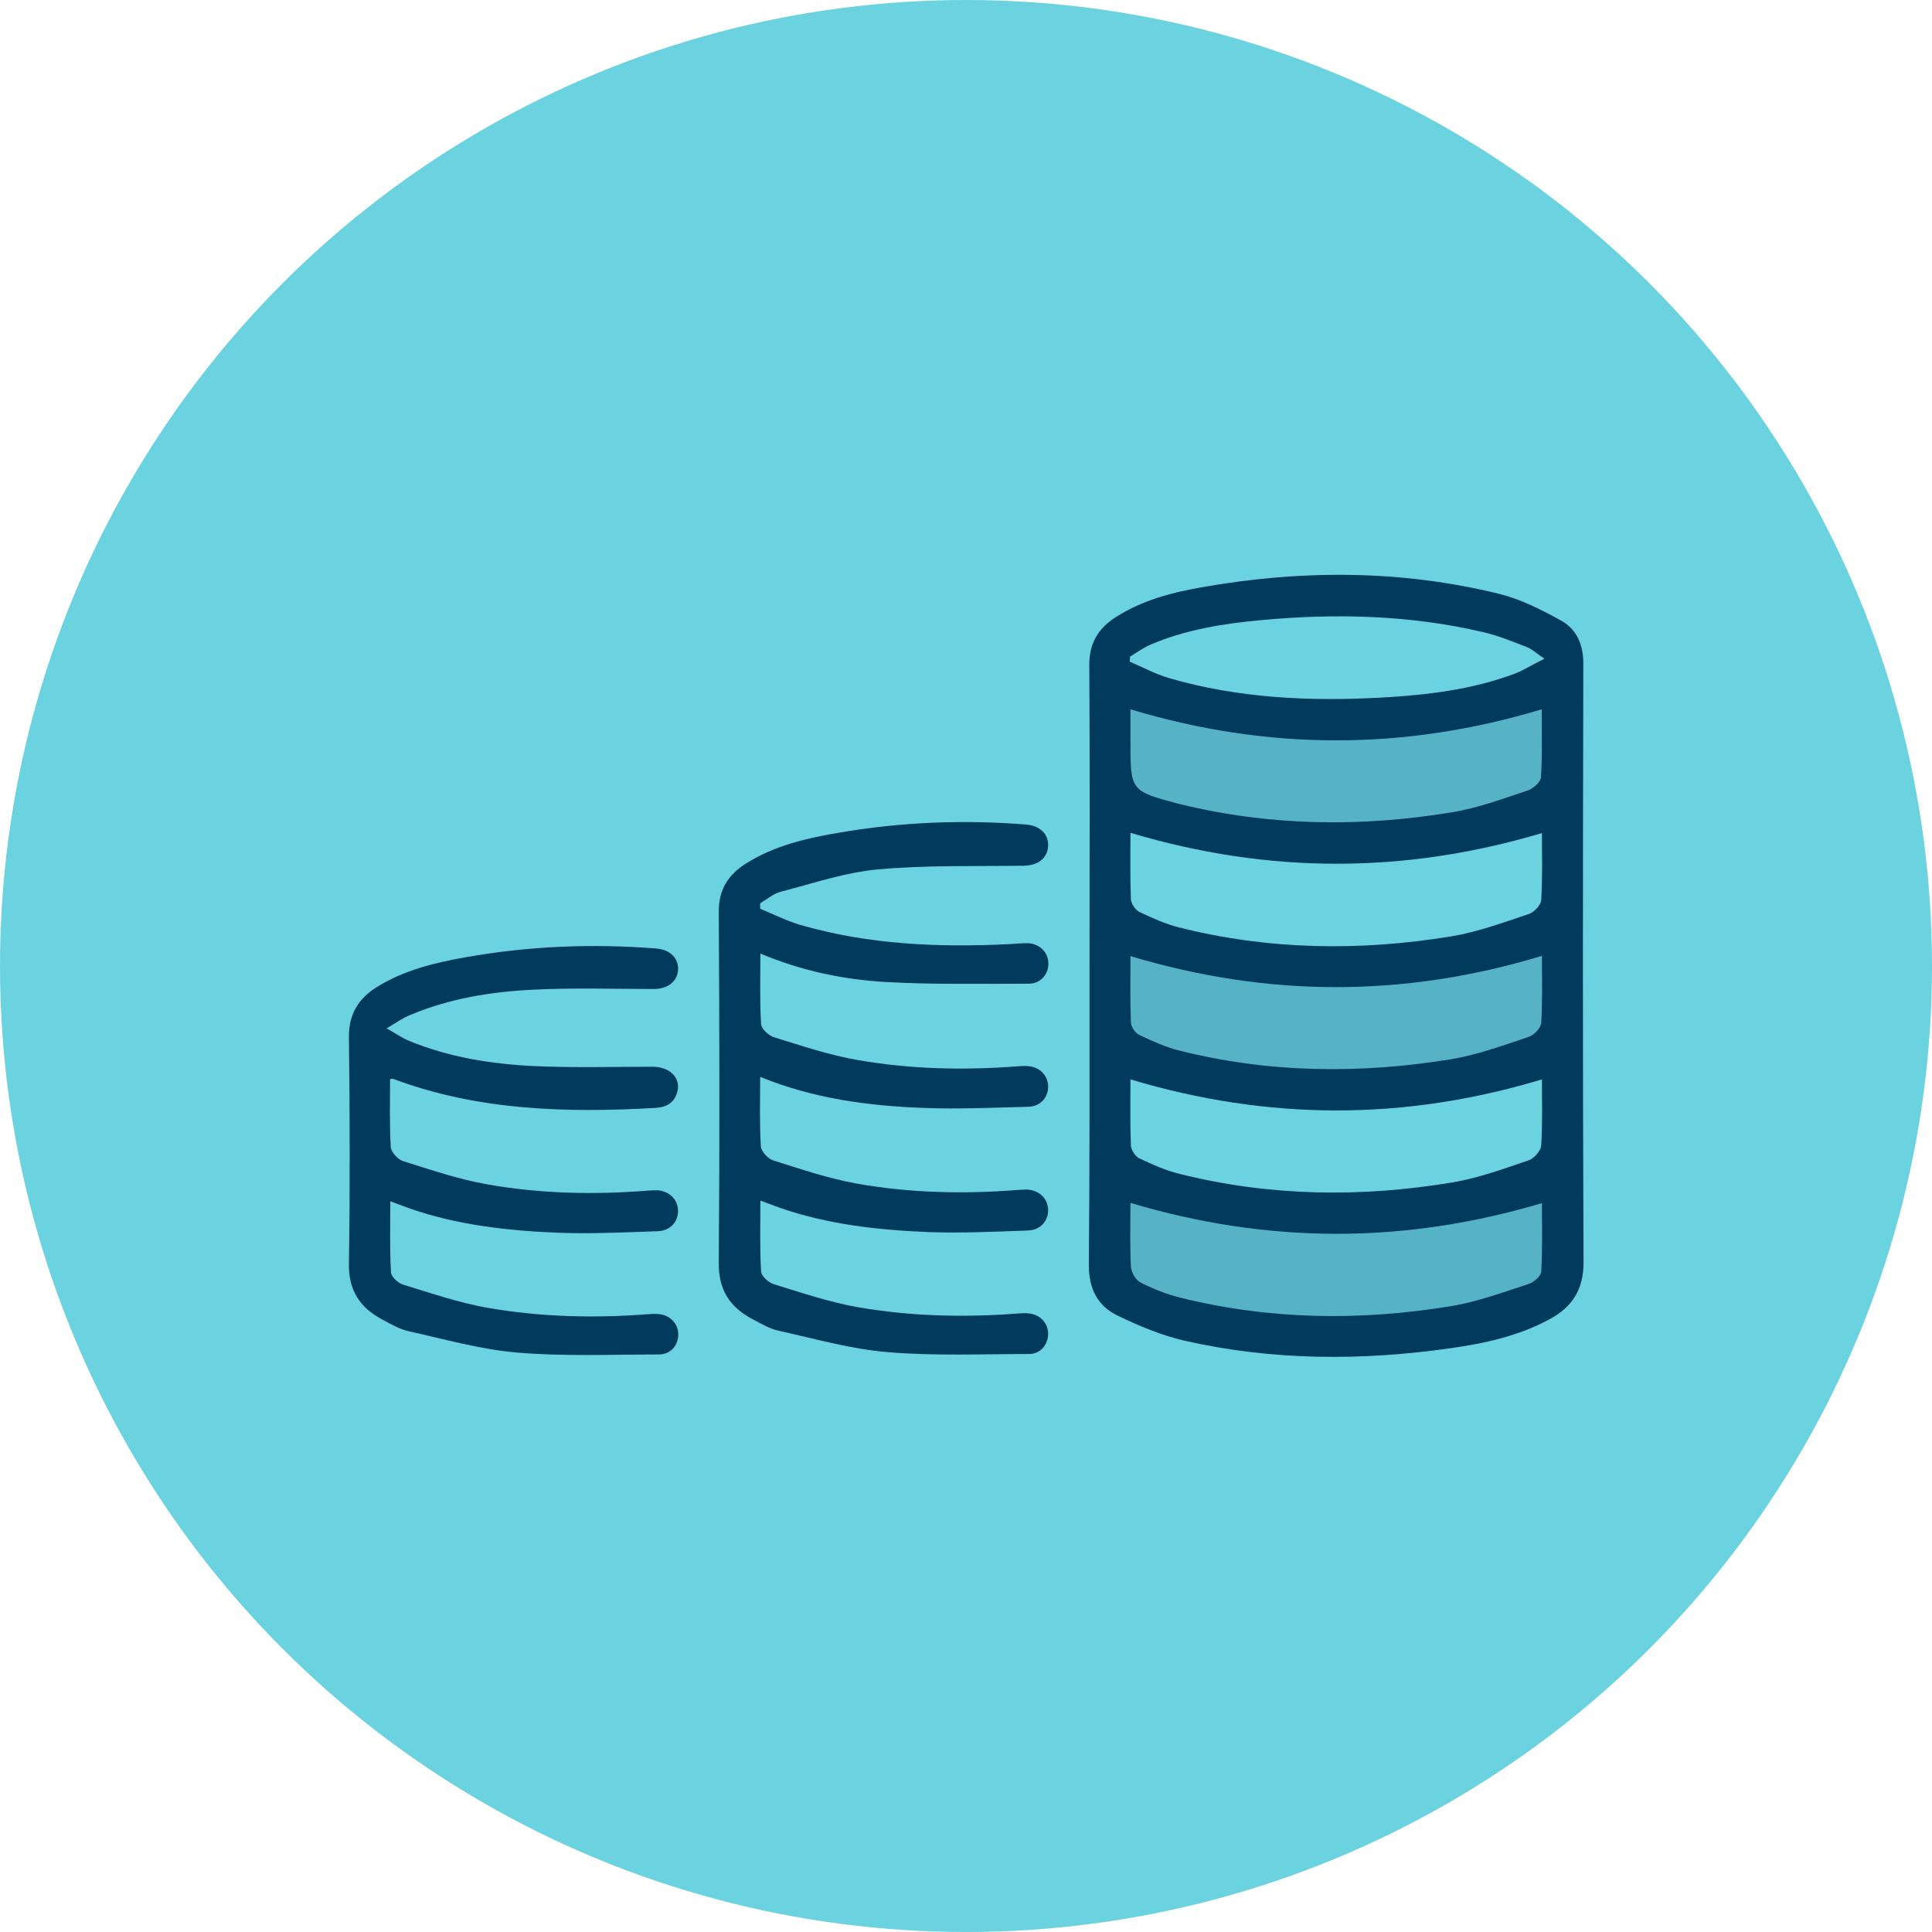
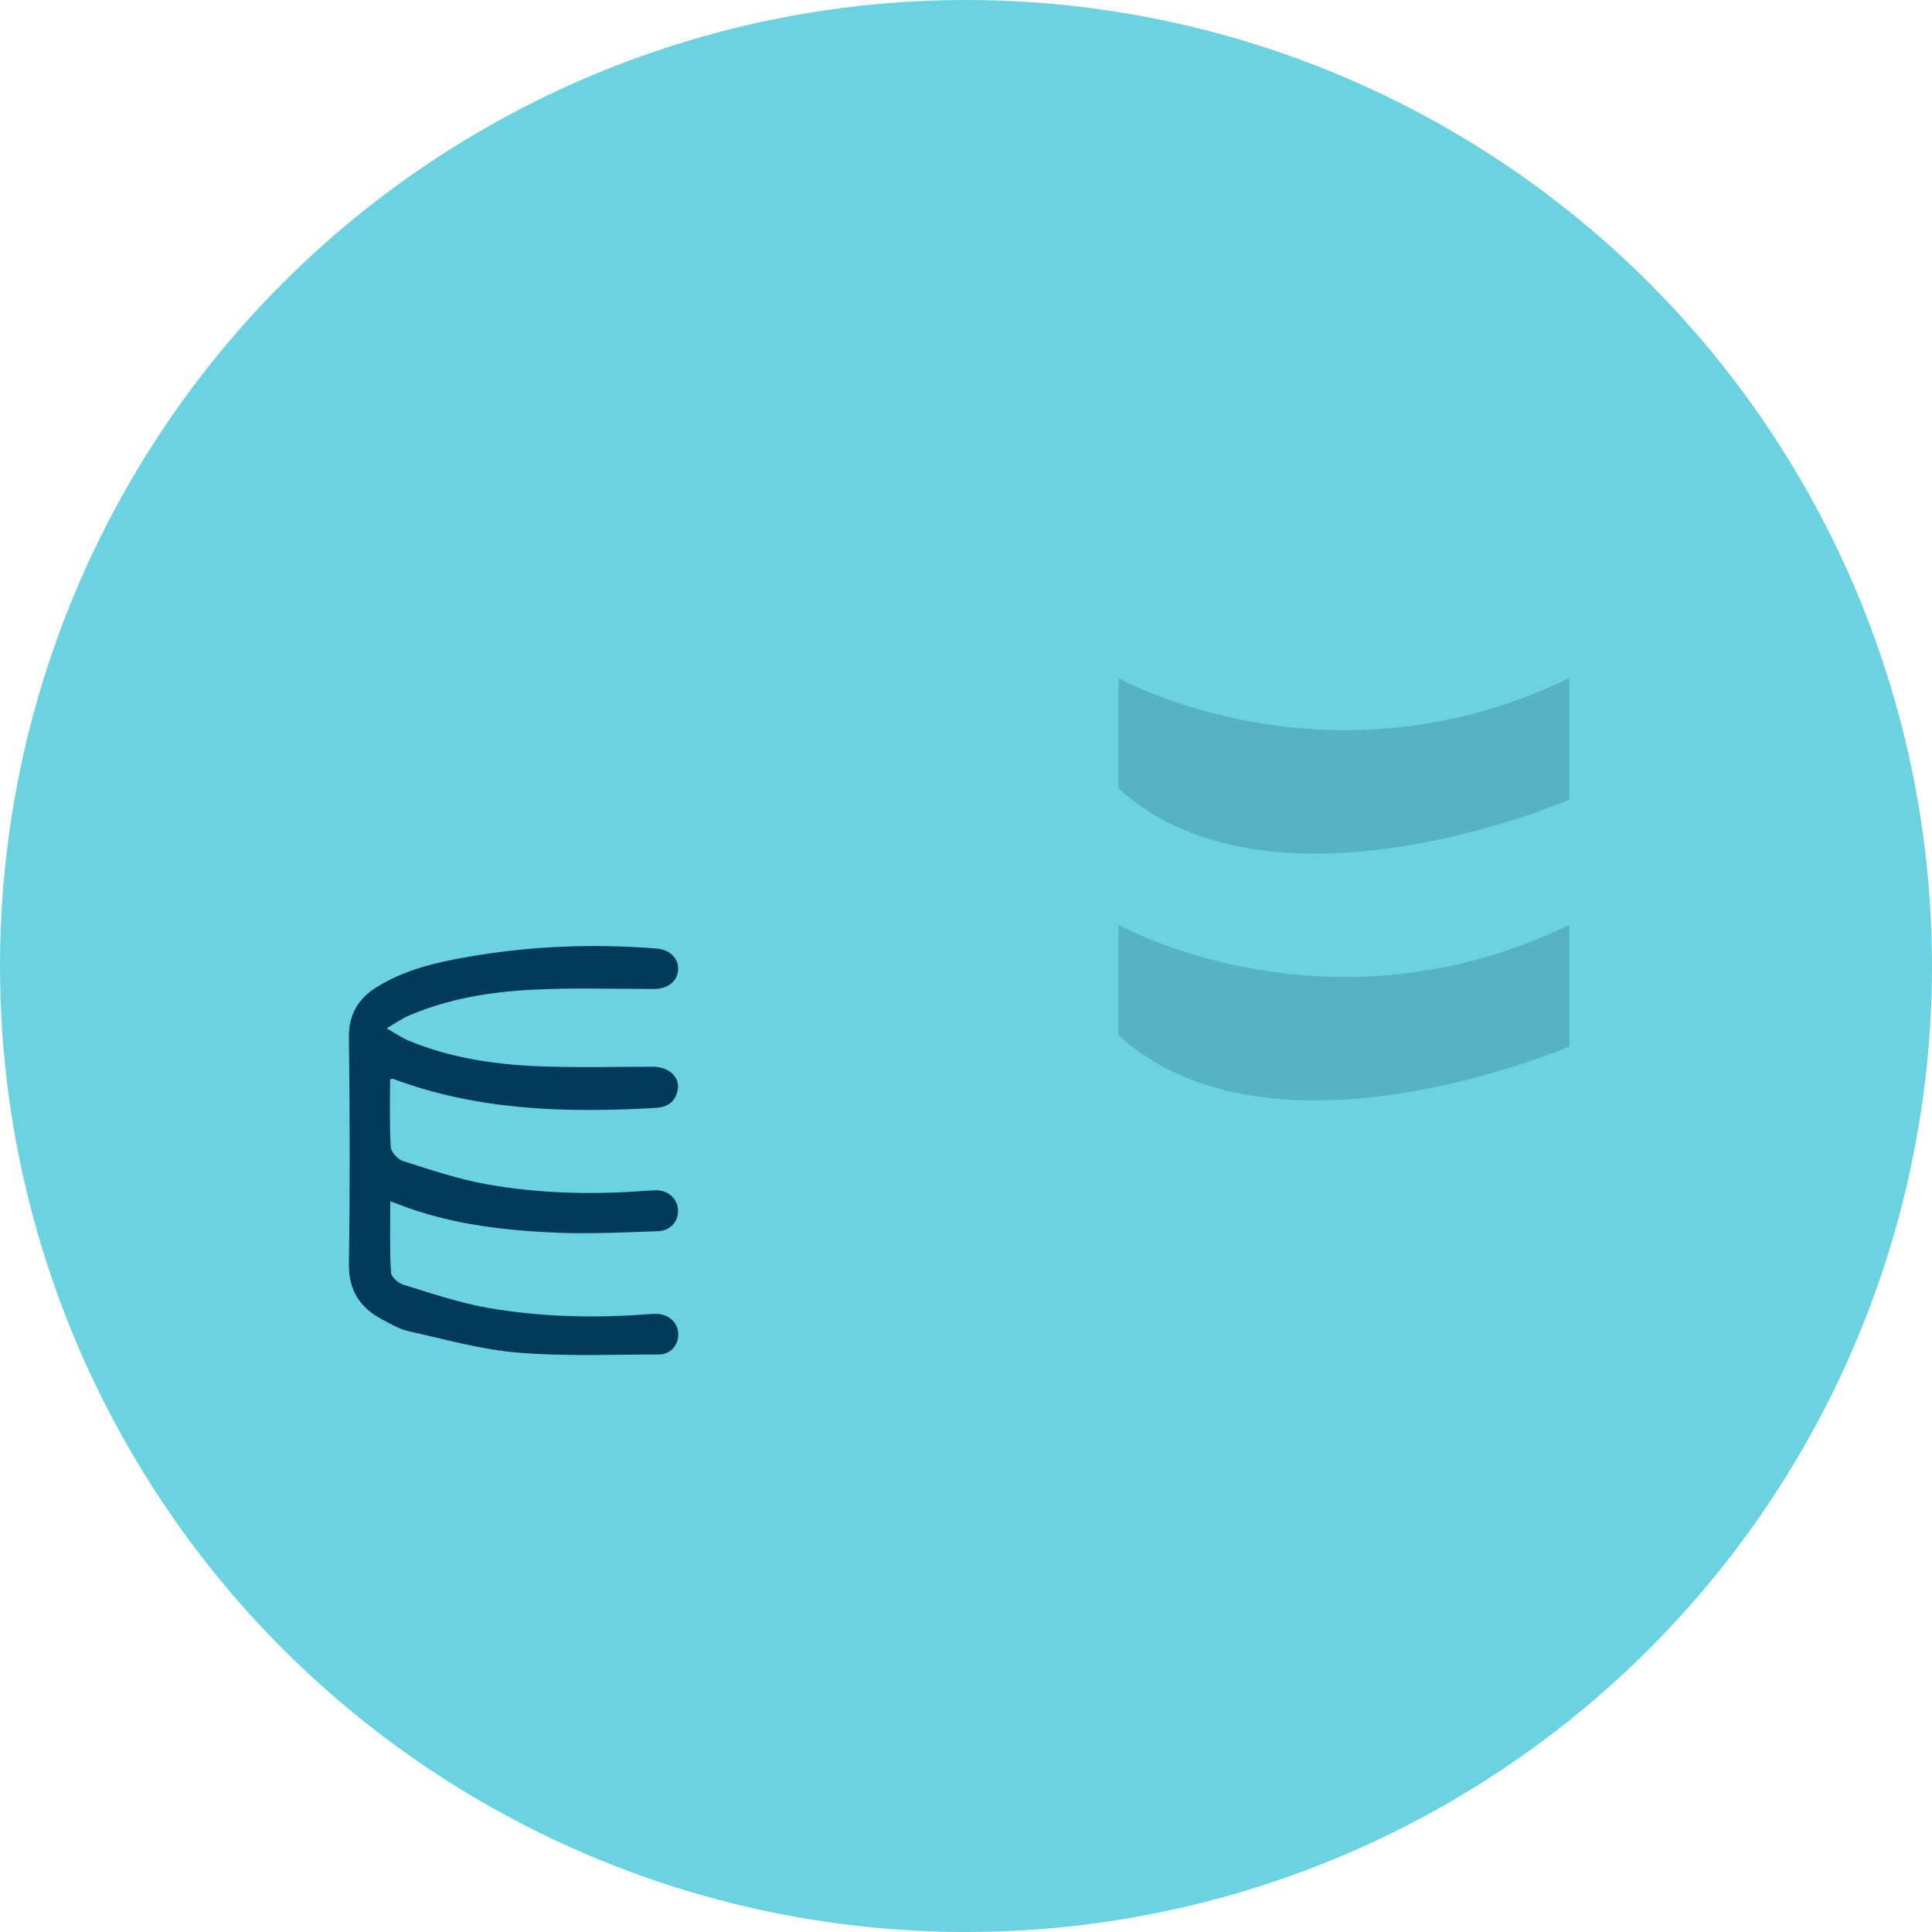
<svg xmlns="http://www.w3.org/2000/svg" version="1.1" id="Layer_1" x="0px" y="0px" width="84px" height="84px" viewBox="0 0 84 84" style="enable-background:new 0 0 84 84;" xml:space="preserve">
  <style type="text/css">
	.st0{opacity:0.6;fill:#09B4CB;}
	.st1{opacity:0.2;fill:#003A5D;}
	.st2{fill:#003A5D;}
</style>
  <g>
    <circle class="st0" cx="42" cy="42" r="42" />
    <g>
-       <path class="st1" d="M48.63,50.6c0,0,9.11,5.1,19.6,0v5.29c0,0-12.94,5.59-19.6-0.49V50.6z" />
      <path class="st1" d="M48.63,40.21c0,0,9.11,5.1,19.6,0v5.29c0,0-12.94,5.59-19.6-0.49V40.21z" />
      <path class="st1" d="M48.63,29.48c0,0,9.11,5.1,19.6,0v5.29c0,0-12.94,5.59-19.6-0.49V29.48z" />
      <g>
-         <path class="st2" d="M47.37,42c0-4.36,0.02-8.72-0.01-13.07c-0.01-0.95,0.38-1.6,1.14-2.09c1.15-0.74,2.45-1.08,3.77-1.31     c4.32-0.76,8.64-0.76,12.91,0.29c0.94,0.23,1.84,0.69,2.69,1.16c0.69,0.38,0.97,1.05,0.97,1.88c-0.02,8.68-0.03,17.36,0.01,26.03     c0,1.19-0.5,1.94-1.48,2.47c-1.35,0.73-2.82,1.05-4.32,1.26c-3.86,0.55-7.73,0.54-11.55-0.33c-1-0.23-1.98-0.64-2.91-1.09     c-0.87-0.42-1.25-1.17-1.25-2.19C47.38,50.68,47.37,46.34,47.37,42z M49.15,30.84c0,0.46,0,0.93,0,1.39c0,2.16,0,2.16,2.1,2.72     c0.02,0,0.04,0.01,0.05,0.01c3.91,0.96,7.86,1.01,11.81,0.36c1.13-0.18,2.22-0.59,3.31-0.95c0.24-0.08,0.57-0.37,0.58-0.58     c0.06-0.99,0.03-1.99,0.03-2.95C61.06,32.64,55.13,32.64,49.15,30.84z M49.15,36.21c0,0.96-0.02,1.93,0.02,2.89     c0.01,0.19,0.19,0.46,0.37,0.55c0.55,0.26,1.12,0.52,1.71,0.67c3.92,0.99,7.89,1.04,11.86,0.39c1.14-0.19,2.25-0.6,3.36-0.97     c0.23-0.08,0.53-0.39,0.54-0.61c0.06-0.98,0.03-1.96,0.03-2.91C61.07,38,55.15,38,49.15,36.21z M49.15,41.57     c0,0.96-0.02,1.93,0.02,2.89c0.01,0.19,0.19,0.46,0.37,0.54c0.55,0.26,1.12,0.52,1.71,0.67c3.92,0.99,7.89,1.03,11.86,0.38     c1.14-0.19,2.25-0.6,3.36-0.97c0.23-0.08,0.53-0.39,0.54-0.61c0.06-0.98,0.03-1.96,0.03-2.91     C61.07,43.37,55.14,43.37,49.15,41.57z M49.15,46.93c0,0.95-0.02,1.92,0.02,2.88c0.01,0.19,0.19,0.47,0.36,0.55     c0.57,0.27,1.15,0.53,1.76,0.68c3.92,0.98,7.89,1.03,11.86,0.37c1.13-0.19,2.22-0.59,3.31-0.96c0.24-0.08,0.54-0.42,0.55-0.66     c0.06-0.96,0.03-1.93,0.03-2.86C61.08,48.73,55.15,48.73,49.15,46.93z M49.15,52.3c0,0.9-0.03,1.83,0.02,2.76     c0.01,0.24,0.2,0.58,0.4,0.69c0.54,0.28,1.12,0.51,1.71,0.66c3.92,0.98,7.89,1.03,11.86,0.37c1.13-0.19,2.22-0.6,3.31-0.95     c0.23-0.07,0.55-0.35,0.56-0.54c0.06-1.01,0.03-2.02,0.03-2.98C61.05,54.09,55.15,54.09,49.15,52.3z M67.15,28.64     c-0.36-0.24-0.53-0.41-0.75-0.5c-0.62-0.24-1.25-0.5-1.89-0.65c-3.18-0.75-6.41-0.83-9.66-0.53c-1.65,0.15-3.29,0.41-4.83,1.07     c-0.31,0.13-0.59,0.34-0.89,0.52c0,0.07,0,0.14-0.01,0.22c0.57,0.24,1.12,0.54,1.7,0.71c3.02,0.88,6.12,1.02,9.24,0.85     c1.97-0.11,3.93-0.34,5.8-1.04C66.26,29.13,66.62,28.9,67.15,28.64z" />
-         <path class="st2" d="M33.05,39.51c0.58,0.24,1.14,0.52,1.73,0.7c2.97,0.86,6.01,0.99,9.08,0.84c0.28-0.01,0.56-0.05,0.84-0.04     c0.49,0.02,0.86,0.38,0.88,0.84c0.03,0.48-0.32,0.92-0.85,0.92c-2.05,0-4.09,0.04-6.14-0.07c-1.88-0.1-3.72-0.48-5.53-1.24     c0,1.07-0.03,2.07,0.03,3.06c0.01,0.21,0.33,0.51,0.57,0.58c1.2,0.37,2.41,0.78,3.64,0.99c2.3,0.4,4.63,0.45,6.96,0.27     c0.13-0.01,0.26-0.02,0.39-0.01c0.53,0.02,0.9,0.38,0.92,0.86c0.02,0.49-0.33,0.9-0.86,0.91c-1.53,0.04-3.05,0.11-4.58,0.05     c-2.4-0.09-4.78-0.41-7.08-1.35c0,1.05-0.03,2.04,0.03,3.02c0.01,0.22,0.31,0.54,0.53,0.61c1.2,0.38,2.41,0.79,3.64,1.01     c2.3,0.41,4.63,0.46,6.96,0.28c0.15-0.01,0.3-0.02,0.45-0.02c0.52,0.03,0.9,0.39,0.91,0.88c0.01,0.49-0.34,0.88-0.87,0.9     c-1.43,0.05-2.87,0.12-4.3,0.07c-2.22-0.09-4.42-0.33-6.53-1.07c-0.24-0.09-0.48-0.18-0.81-0.3c0,1.06-0.03,2.07,0.03,3.08     c0.01,0.2,0.32,0.48,0.54,0.55c1.2,0.37,2.41,0.78,3.64,1c2.3,0.4,4.63,0.46,6.96,0.28c0.15-0.01,0.3-0.02,0.45-0.01     c0.52,0.03,0.89,0.41,0.89,0.89c0,0.47-0.33,0.88-0.83,0.88c-2.05,0-4.1,0.09-6.13-0.08c-1.6-0.13-3.17-0.58-4.75-0.93     c-0.41-0.09-0.79-0.32-1.17-0.52c-0.97-0.52-1.45-1.27-1.44-2.43c0.04-5.08,0.03-10.17,0-15.25c-0.01-0.98,0.41-1.63,1.19-2.12     c1.22-0.77,2.6-1.09,4-1.33c2.71-0.47,5.44-0.58,8.18-0.36c0.6,0.05,0.98,0.42,0.95,0.94c-0.03,0.52-0.44,0.84-1.05,0.85     c-2.12,0.03-4.25-0.03-6.35,0.16c-1.43,0.13-2.82,0.61-4.22,0.97c-0.32,0.08-0.6,0.33-0.9,0.5     C33.05,39.35,33.05,39.43,33.05,39.51z" />
        <path class="st2" d="M16.81,44.71c0.42,0.24,0.69,0.43,0.99,0.55c1.73,0.71,3.55,1,5.39,1.09c1.73,0.08,3.46,0.03,5.19,0.03     c0.73,0,1.23,0.48,1.07,1.08c-0.12,0.48-0.46,0.68-0.95,0.71c-3.87,0.22-7.71,0.12-11.4-1.26c-0.03-0.01-0.07,0-0.14,0.01     c0,0.98-0.03,1.97,0.03,2.95c0.01,0.22,0.31,0.54,0.53,0.61c1.2,0.38,2.41,0.79,3.64,1.01c2.3,0.41,4.63,0.46,6.96,0.28     c0.15-0.01,0.3-0.02,0.45-0.02c0.52,0.03,0.9,0.39,0.91,0.88c0.01,0.49-0.34,0.88-0.87,0.9c-1.43,0.05-2.87,0.12-4.3,0.07     c-2.22-0.09-4.42-0.33-6.53-1.07c-0.24-0.09-0.48-0.18-0.81-0.3c0,1.06-0.03,2.08,0.03,3.09c0.01,0.2,0.32,0.48,0.55,0.54     c1.2,0.37,2.41,0.78,3.64,1c2.3,0.4,4.63,0.46,6.96,0.28c0.15-0.01,0.3-0.02,0.45-0.01c0.52,0.03,0.89,0.41,0.89,0.89     c0,0.47-0.33,0.87-0.84,0.87c-2.05,0-4.1,0.09-6.13-0.08c-1.6-0.13-3.17-0.58-4.75-0.93c-0.41-0.09-0.79-0.32-1.17-0.52     c-0.97-0.52-1.45-1.27-1.43-2.43c0.05-3.28,0.04-6.56,0-9.83c-0.01-0.99,0.4-1.67,1.19-2.17c1.21-0.76,2.57-1.08,3.94-1.32     c2.73-0.48,5.48-0.59,8.24-0.37c0.6,0.05,0.98,0.43,0.94,0.95C29.44,42.68,29.03,43,28.42,43c-1.75,0-3.5-0.06-5.25,0.03     c-1.82,0.09-3.63,0.38-5.33,1.1C17.52,44.25,17.24,44.46,16.81,44.71z" />
      </g>
    </g>
  </g>
</svg>